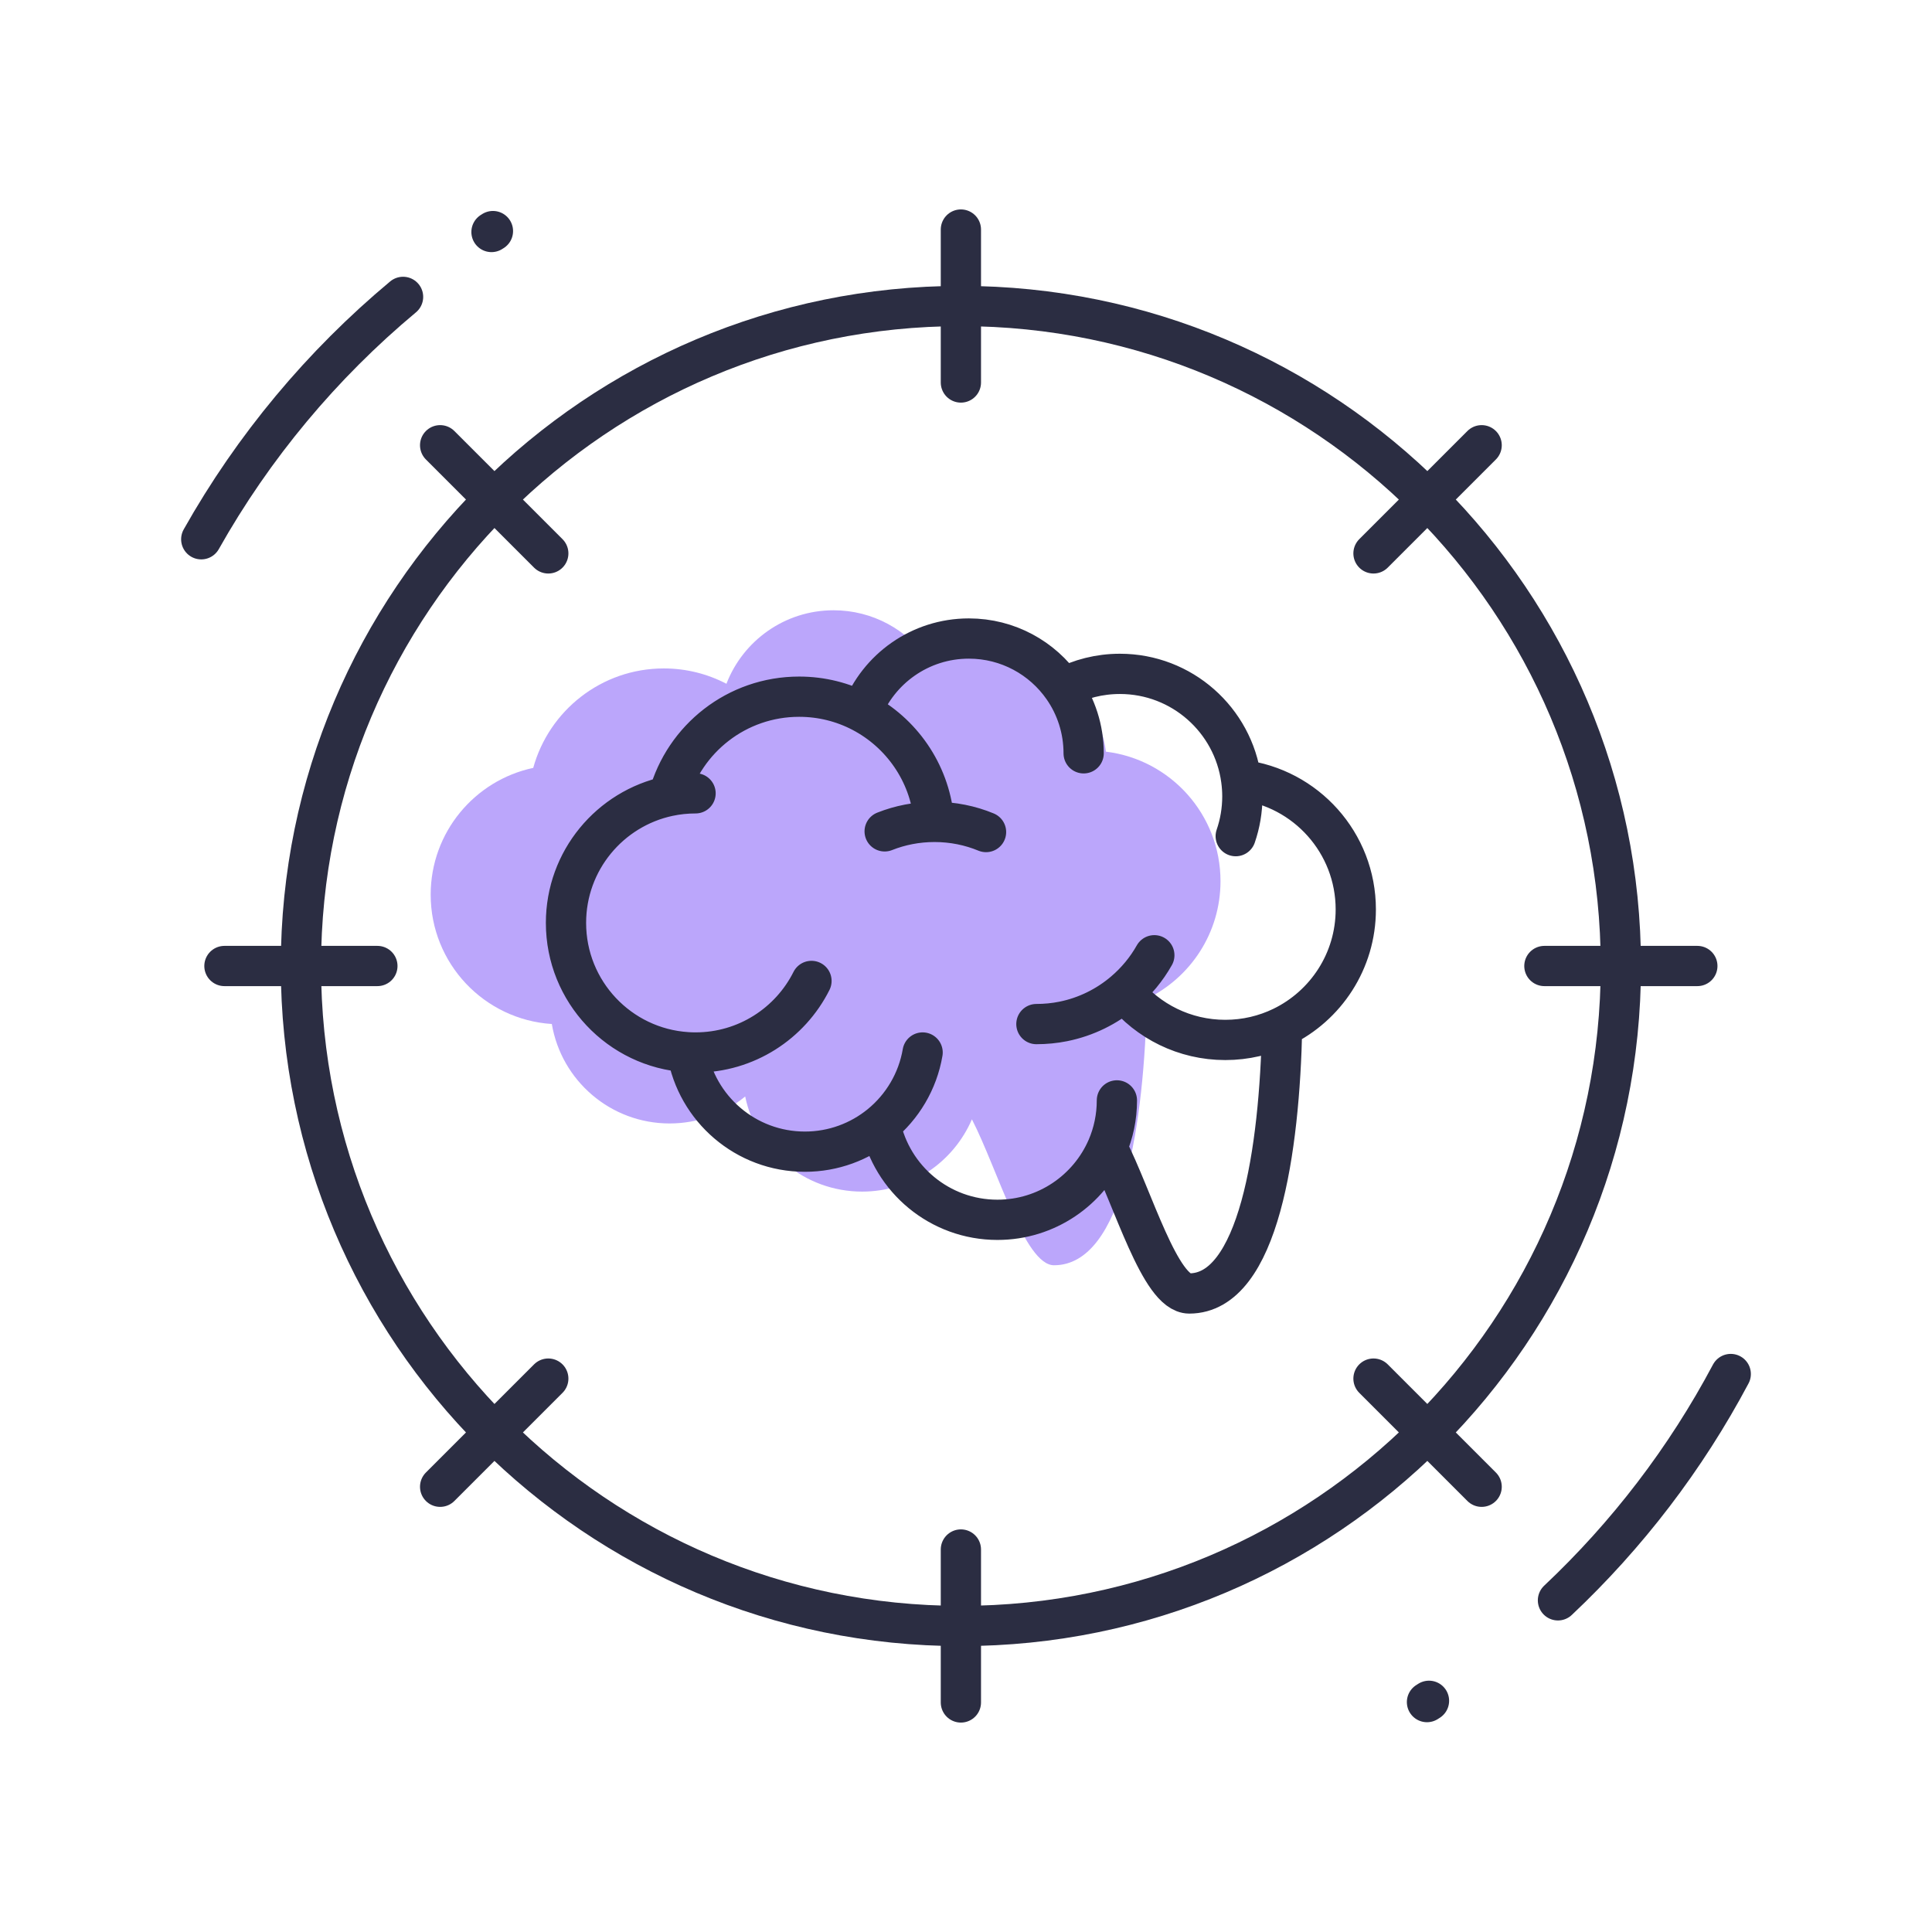
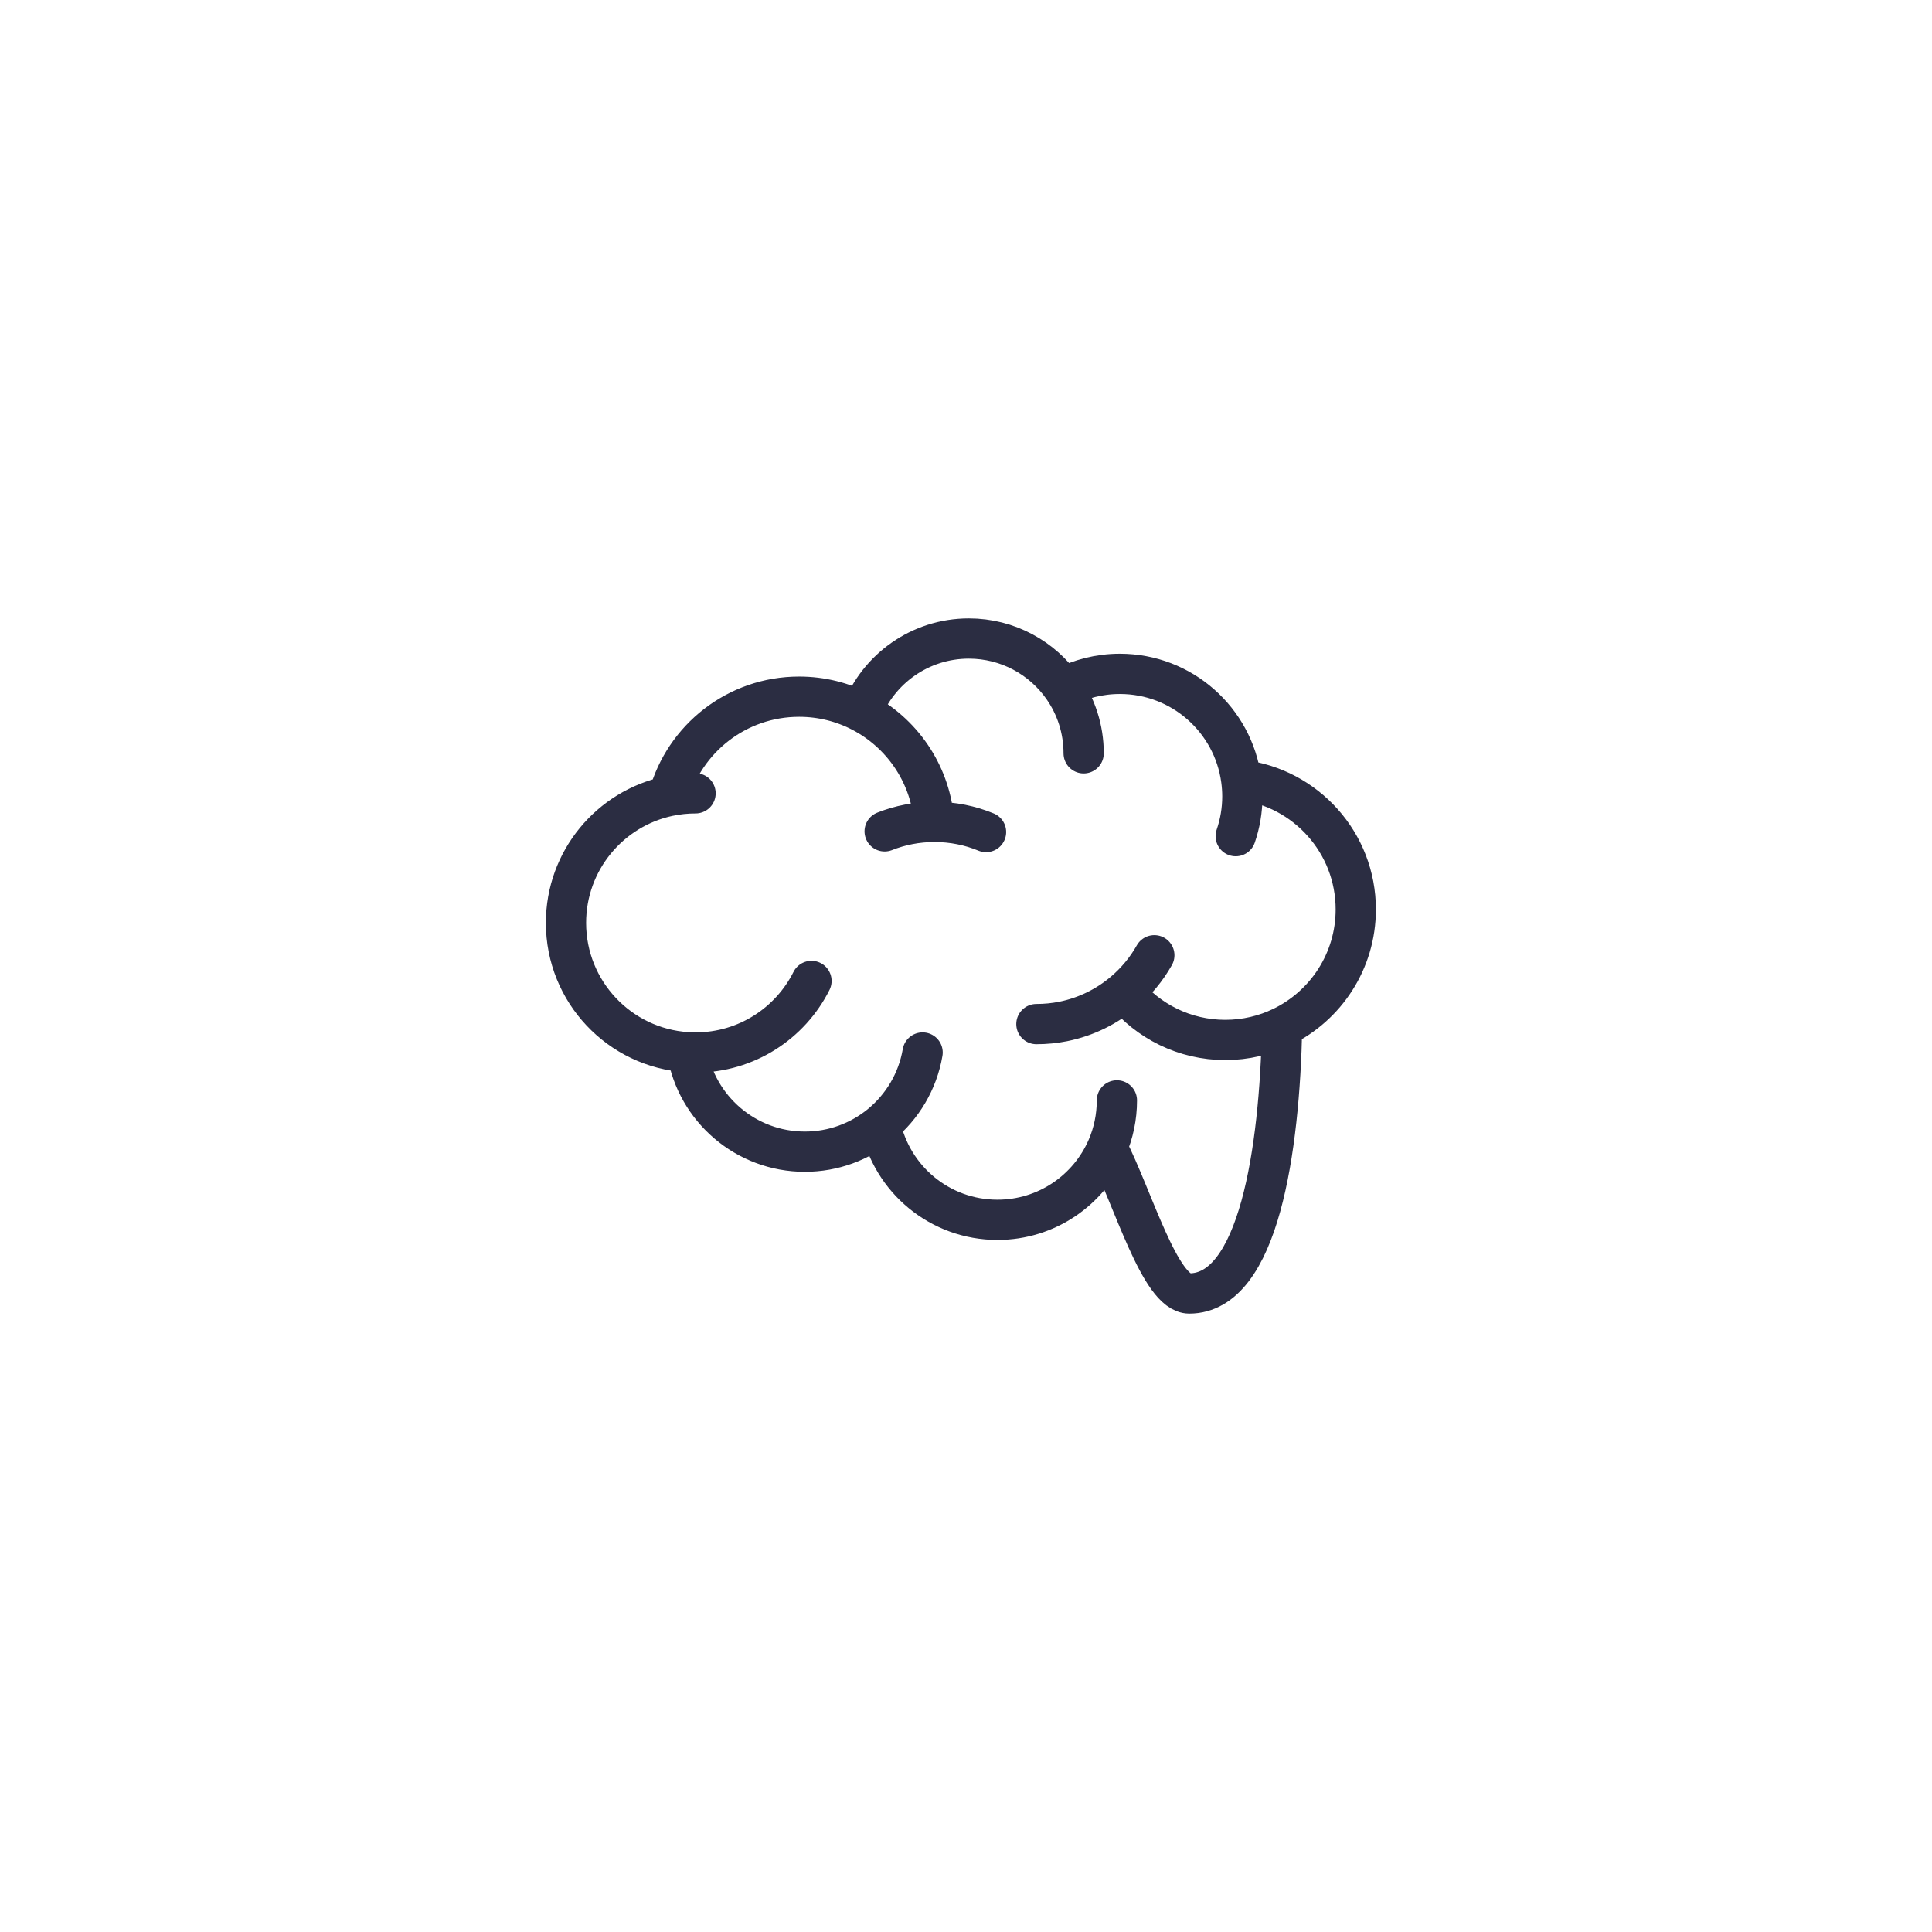
<svg xmlns="http://www.w3.org/2000/svg" width="48" height="48" viewBox="0 0 48 48" fill="none">
-   <path d="M16.492 16.607C14.944 16.607 13.64 17.654 13.248 19.078C11.793 19.387 10.7 20.68 10.7 22.228C10.7 23.936 12.029 25.333 13.71 25.441C13.946 26.843 15.166 27.912 16.636 27.912C17.348 27.912 18.002 27.661 18.514 27.242C18.793 28.591 19.988 29.605 21.419 29.605C22.643 29.605 23.693 28.865 24.147 27.809C24.788 29.058 25.459 31.435 26.187 31.435C27.913 31.435 28.43 27.862 28.493 24.813C29.576 24.288 30.323 23.178 30.323 21.893C30.323 20.237 29.081 18.87 27.477 18.675C27.278 17.188 26.004 16.041 24.462 16.041C23.953 16.041 23.473 16.166 23.052 16.386C22.536 15.646 21.679 15.162 20.709 15.162C19.496 15.162 18.46 15.92 18.048 16.988C17.583 16.745 17.054 16.607 16.492 16.607Z" fill="#BBA6FB" />
-   <path d="M12.247 5.741C12.235 5.749 12.223 5.756 12.211 5.764M10.014 7.376C7.999 9.057 6.295 11.097 5 13.398M35.453 42.288C35.469 42.278 35.486 42.267 35.503 42.256M38.707 39.76C40.427 38.14 41.882 36.242 43 34.137" stroke="#2B2D42" stroke-linecap="round" stroke-linejoin="round" />
  <path d="M17.281 19.71C17.051 19.71 16.826 19.734 16.61 19.78M25.749 25.443C25.976 25.443 26.198 25.421 26.413 25.378C26.983 25.264 27.502 25.005 27.928 24.642M26.923 18.716C26.923 18.111 26.734 17.549 26.413 17.088M27.749 27.339C27.749 27.755 27.663 28.151 27.509 28.51M16.61 19.78C17.001 18.355 18.305 17.309 19.854 17.309C20.415 17.309 20.944 17.446 21.409 17.689M16.61 19.78C15.154 20.089 14.062 21.381 14.062 22.929C14.062 24.637 15.391 26.034 17.071 26.142M21.409 17.689C21.821 16.621 22.858 15.864 24.071 15.864C25.041 15.864 25.898 16.348 26.413 17.088M21.409 17.689C22.389 18.201 23.086 19.182 23.201 20.335M21.979 20.655C22.363 20.503 22.78 20.42 23.218 20.42C23.671 20.42 24.104 20.509 24.498 20.672M26.413 17.088C26.834 16.867 27.314 16.742 27.823 16.742C29.365 16.742 30.639 17.889 30.838 19.376M30.701 20.774C30.808 20.463 30.866 20.131 30.866 19.784C30.866 19.646 30.856 19.51 30.838 19.376M30.838 19.376C32.442 19.572 33.684 20.938 33.684 22.595C33.684 23.879 32.937 24.989 31.854 25.514M27.928 24.642C28.523 25.371 29.428 25.837 30.442 25.837C30.948 25.837 31.427 25.721 31.854 25.514M27.928 24.642C28.229 24.386 28.484 24.079 28.679 23.733M27.509 28.51C28.15 29.76 28.82 32.136 29.548 32.136C31.274 32.136 31.791 28.563 31.854 25.514M27.509 28.51C27.054 29.567 26.004 30.306 24.781 30.306C23.349 30.306 22.154 29.293 21.875 27.944M21.875 27.944C21.363 28.362 20.709 28.613 19.997 28.613C18.527 28.613 17.307 27.545 17.071 26.142M21.875 27.944C22.417 27.5 22.799 26.869 22.922 26.149M20.161 24.371C19.633 25.425 18.541 26.149 17.281 26.149C17.211 26.149 17.14 26.147 17.071 26.142" stroke="#2B2D42" stroke-linecap="round" stroke-linejoin="round" />
-   <path d="M23.873 5.703V9.503M23.873 38.497V42.297M36.811 11.062L34.124 13.749M42.17 24H38.37M13.622 34.251L10.935 36.938M9.376 24H5.576M36.811 36.938L34.124 34.251M13.622 13.749L10.935 11.062M40.27 24C40.27 33.056 32.929 40.397 23.873 40.397C14.817 40.397 7.476 33.056 7.476 24C7.476 14.944 14.817 7.603 23.873 7.603C32.929 7.603 40.27 14.944 40.27 24Z" stroke="#2B2D42" stroke-linecap="round" />
</svg>